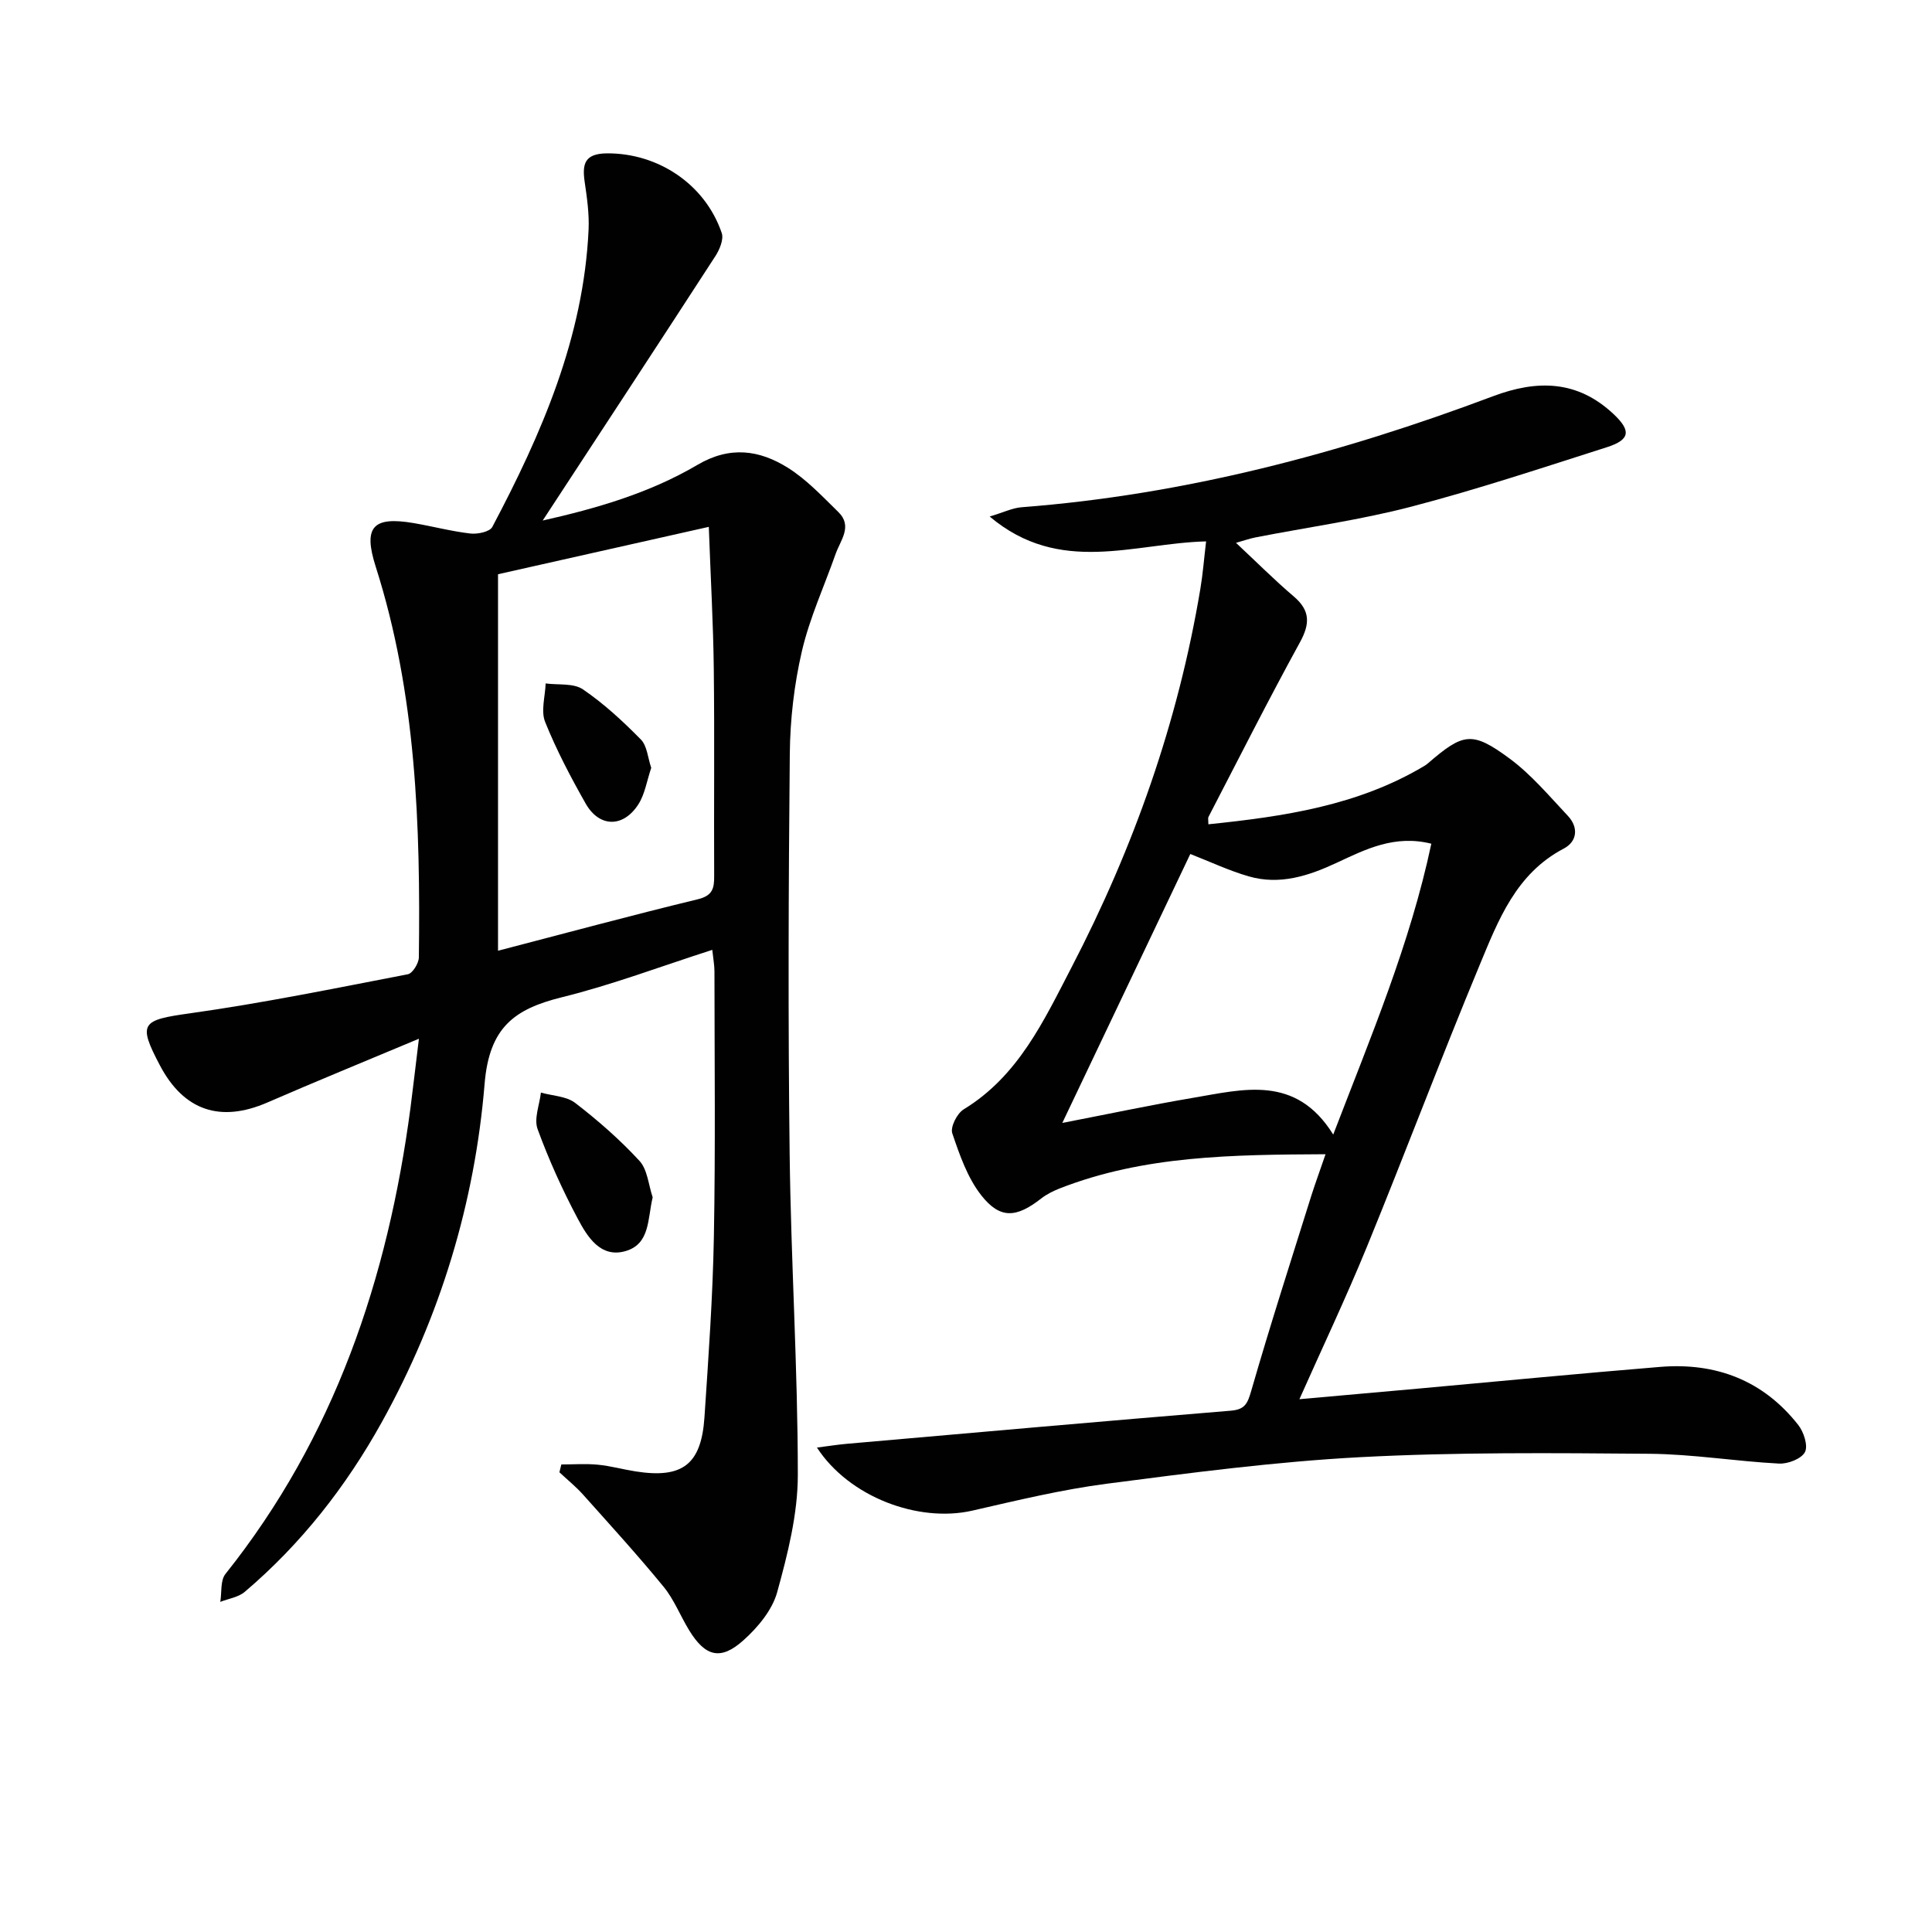
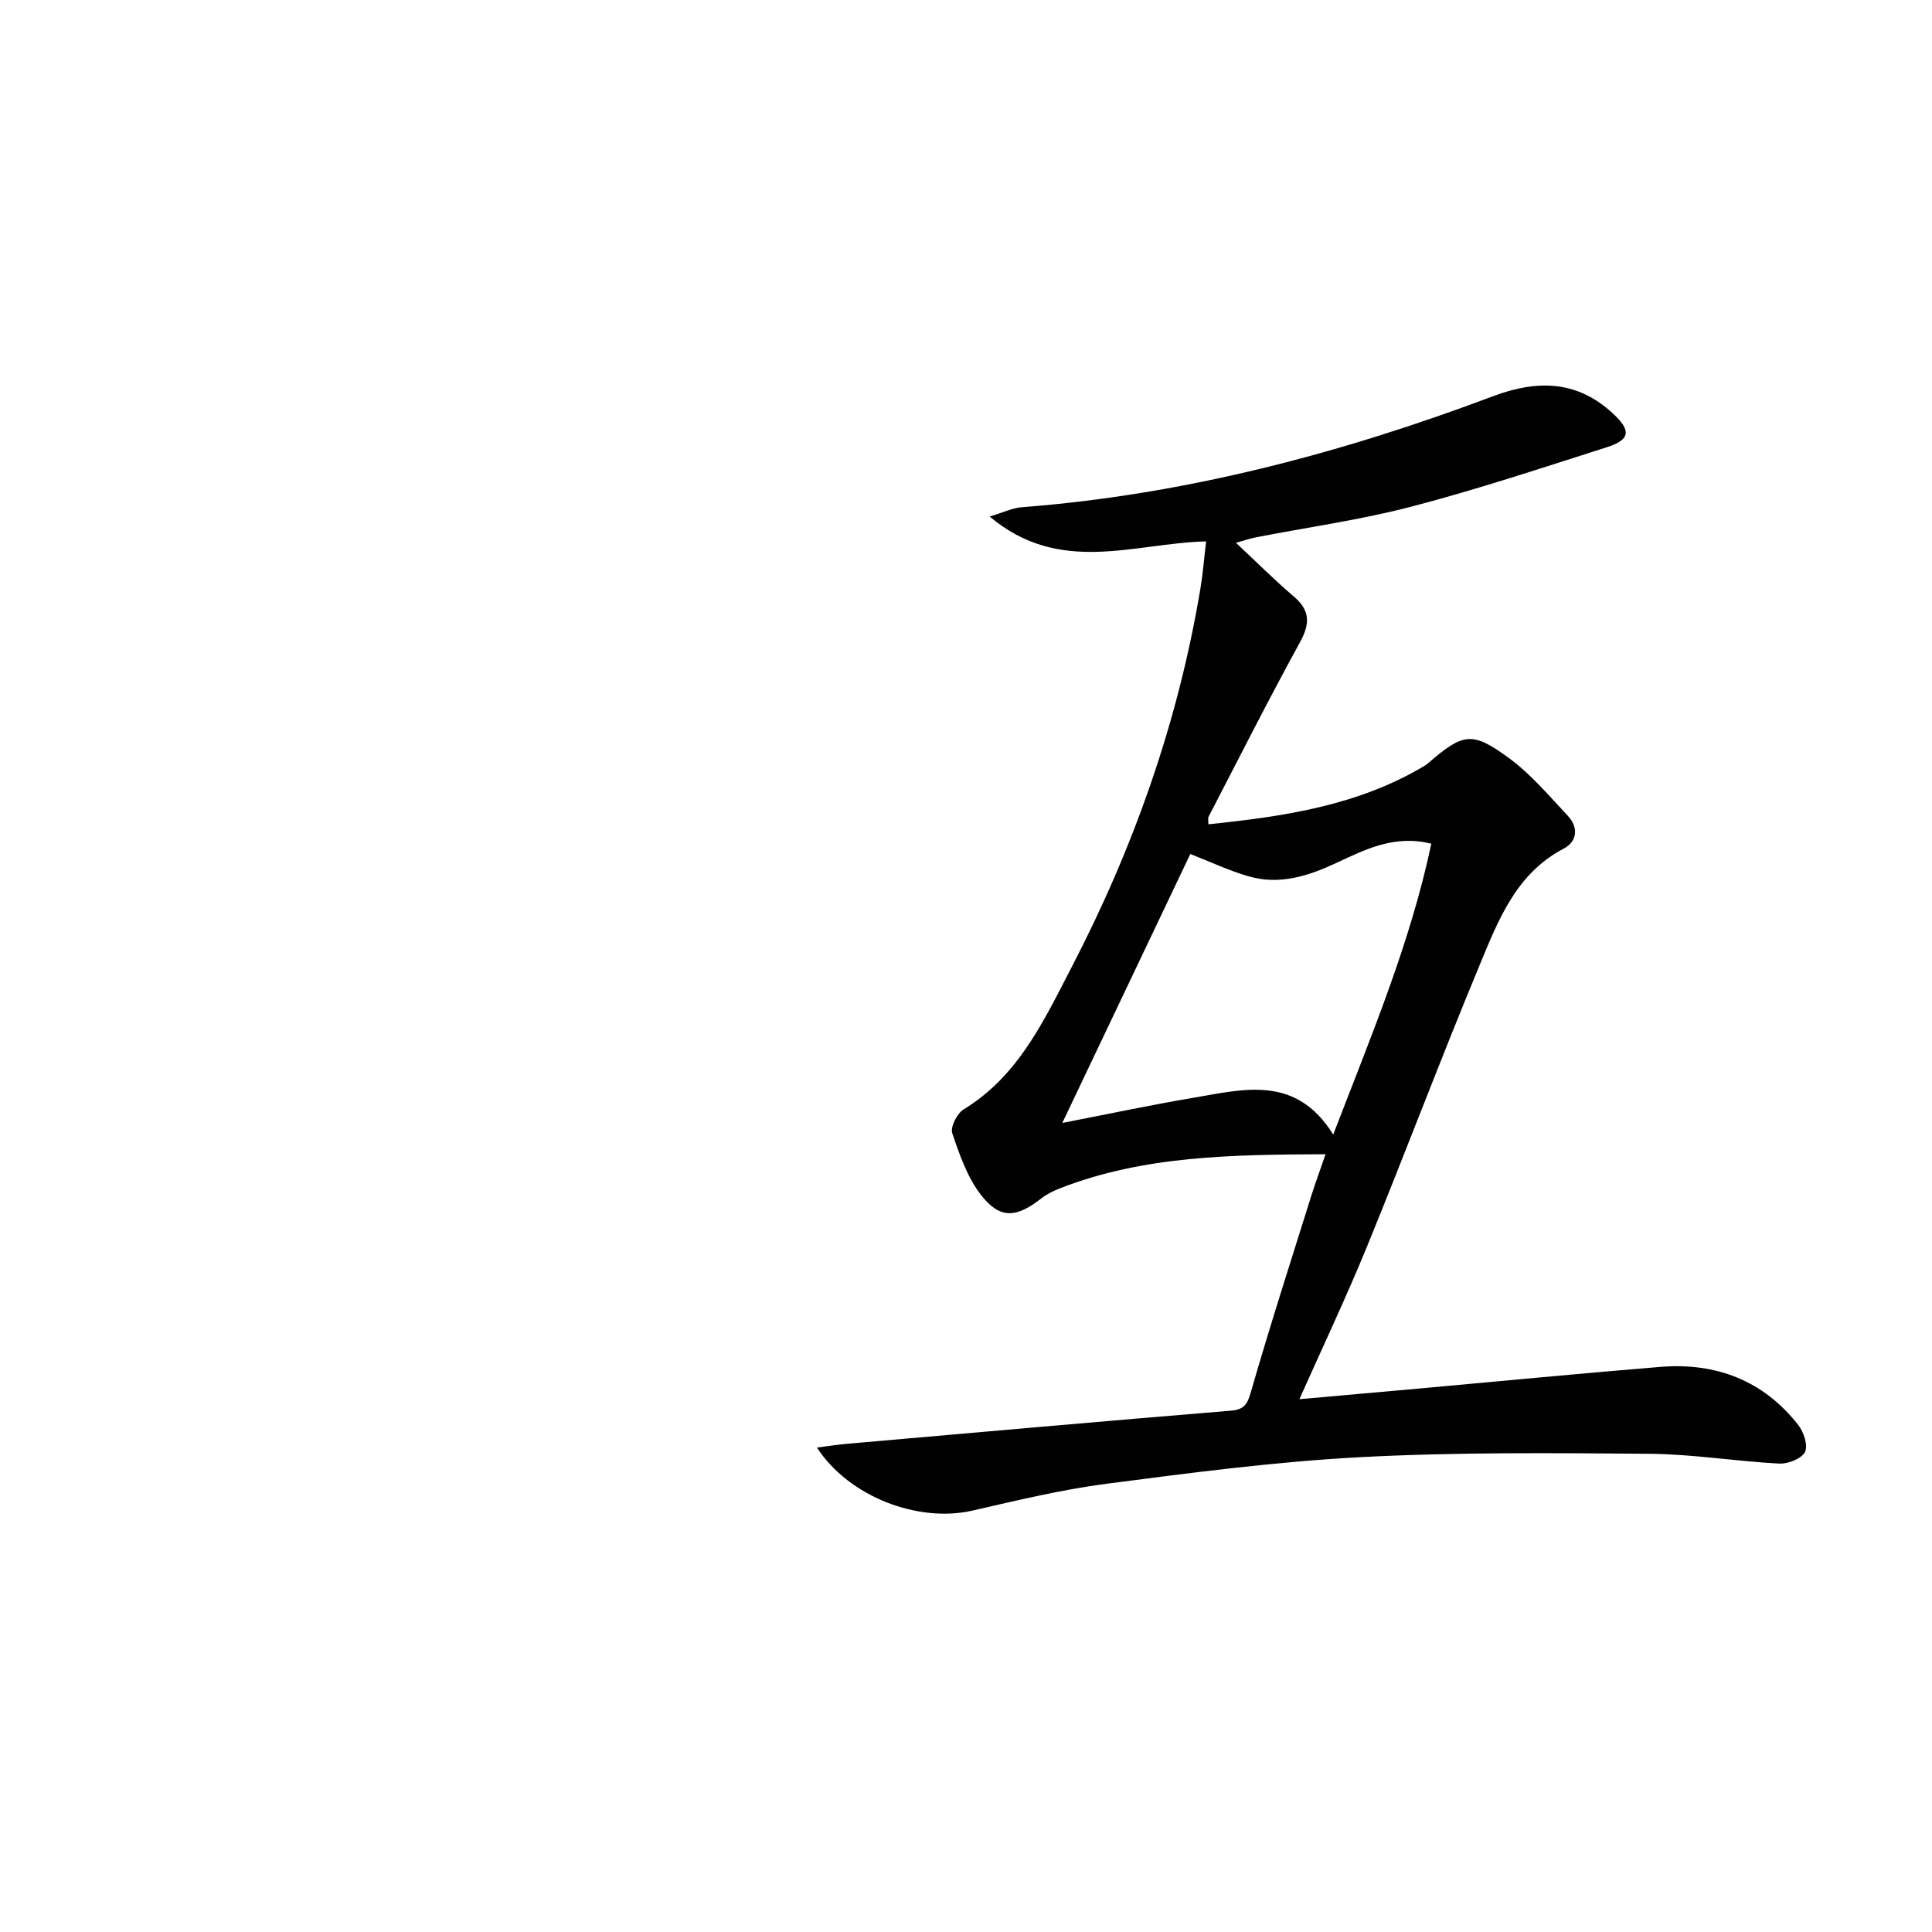
<svg xmlns="http://www.w3.org/2000/svg" enable-background="new 0 0 400 400" viewBox="0 0 400 400">
  <g fill="#010101">
-     <path d="m86.73 215.06c-11.23 4.71-21.34 8.84-31.35 13.19-9.74 4.24-17.33 1.72-22.28-7.69-4.62-8.77-3.8-9.36 6.27-10.77 15.11-2.12 30.08-5.19 45.07-8.08.98-.19 2.26-2.27 2.28-3.49.34-27.32-.52-54.52-8.93-80.89-2.64-8.26-.59-10.47 7.86-9.03 3.92.67 7.79 1.7 11.73 2.16 1.49.17 4-.35 4.54-1.35 10.23-19.34 18.9-39.25 19.94-61.56.15-3.28-.33-6.62-.81-9.89-.55-3.78.02-5.88 4.67-5.91 10.49-.05 20.25 6.34 23.71 16.5.44 1.3-.44 3.41-1.3 4.75-11.83 18.25-23.77 36.44-35.77 54.77 10.98-2.47 22.07-5.65 32.03-11.52 6.74-3.97 12.83-3.09 18.72.59 3.88 2.43 7.13 5.92 10.45 9.16 3.03 2.95.44 5.85-.56 8.7-2.36 6.71-5.38 13.25-6.98 20.14-1.6 6.9-2.43 14.12-2.5 21.2-.27 27.66-.37 55.32-.03 82.98.27 22.12 1.69 44.23 1.69 66.35 0 8.12-2.1 16.39-4.28 24.3-1.03 3.71-4.03 7.3-7.01 9.96-4.71 4.22-7.88 3.34-11.21-2.1-1.82-2.97-3.11-6.35-5.29-9.01-5.35-6.53-11.04-12.77-16.67-19.07-1.49-1.67-3.26-3.09-4.9-4.63.13-.54.27-1.08.4-1.62 2.52 0 5.05-.19 7.55.05 2.63.25 5.21.98 7.83 1.39 9.69 1.52 13.59-1.42 14.25-11.2.83-12.44 1.72-24.89 1.95-37.35.34-18.32.13-36.66.12-54.99 0-1.27-.25-2.54-.45-4.44-10.61 3.4-20.7 7.23-31.1 9.8-9.87 2.44-15.08 6.23-16.04 17.96-2.03 24.6-9.18 48.2-21.27 70-7.41 13.36-16.72 25.24-28.38 35.15-1.32 1.13-3.37 1.41-5.07 2.08.32-1.95-.01-4.42 1.06-5.77 22.59-28.31 33.63-61.16 38.32-96.54.55-4.24 1.03-8.5 1.74-14.28zm16.38-96.17v77.95c13.77-3.58 27.51-7.3 41.34-10.65 3.12-.75 3.43-2.29 3.41-4.87-.07-14.31.09-28.63-.08-42.95-.11-9.25-.64-18.5-1.03-29.29-15.19 3.42-29.62 6.66-43.64 9.81z" />
    <path d="m274.44 238.97c-19.28.1-37.56.26-54.99 7.06-1.37.54-2.75 1.22-3.9 2.12-5.1 3.98-8.47 4.3-12.37-.65-2.87-3.64-4.5-8.38-6.02-12.86-.44-1.29.99-4.13 2.36-4.96 11.33-6.91 16.59-18.35 22.33-29.4 12.87-24.78 22.08-50.83 26.68-78.42.51-3.05.75-6.15 1.18-9.77-14.94.36-30.28 7.11-44.81-5.15 2.86-.85 4.7-1.77 6.6-1.92 33.73-2.59 66.07-11.12 97.6-22.98 9.15-3.44 17.47-3.36 24.98 3.7 3.63 3.42 3.47 5.3-1.42 6.86-13.43 4.28-26.83 8.74-40.47 12.3-10.57 2.76-21.48 4.26-32.23 6.36-1.23.24-2.43.67-4.06 1.13 4.2 3.92 7.93 7.67 11.95 11.09 3.44 2.93 3.4 5.65 1.28 9.52-6.54 11.92-12.67 24.07-18.93 36.14-.13.26-.02.64-.02 1.52 15.63-1.61 30.91-3.86 44.66-12.05.29-.17.56-.36.81-.58 7.31-6.3 9.12-6.72 16.91-.97 4.48 3.31 8.17 7.73 12.03 11.83 2.27 2.4 1.97 5.33-.83 6.8-9.91 5.19-13.57 14.86-17.43 24.15-8.03 19.32-15.4 38.92-23.32 58.28-4.37 10.66-9.32 21.09-13.98 31.57 7.57-.67 16.06-1.42 24.56-2.19 16.71-1.51 33.42-3.13 50.14-4.5 11.53-.94 21.34 2.79 28.59 12.04 1.14 1.45 2.06 4.31 1.37 5.61-.74 1.39-3.54 2.47-5.37 2.37-8.95-.47-17.87-1.96-26.82-2.03-19.95-.16-39.94-.35-59.84.7-17.56.93-35.06 3.23-52.52 5.5-9.36 1.22-18.61 3.46-27.83 5.57-11.18 2.55-25.53-2.82-32.17-13.06 2.37-.3 4.3-.61 6.24-.78 26.47-2.32 52.94-4.67 79.42-6.85 2.97-.24 3.49-1.48 4.26-4.13 3.9-13.54 8.23-26.95 12.44-40.4.84-2.64 1.81-5.26 2.94-8.57zm1.59-4.07c7.79-20.29 15.91-39.45 20.31-60.22-7.59-1.9-13.58 1.15-19.55 3.93-5.85 2.74-11.83 4.69-18.26 2.83-4.08-1.18-7.97-3.02-12.09-4.63-8.63 18.13-17.3 36.35-26.5 55.68 9.77-1.89 18.34-3.72 26.97-5.18 10.47-1.76 21.36-4.9 29.12 7.59z" />
-     <path d="m135.13 247.89c-1.08 4.49-.51 9.67-5.64 11.14-5.15 1.48-7.88-2.96-9.87-6.71-3.18-5.98-6-12.21-8.32-18.56-.78-2.15.4-5.01.69-7.55 2.4.68 5.28.73 7.11 2.15 4.72 3.63 9.26 7.61 13.29 11.98 1.67 1.81 1.87 4.99 2.74 7.55z" />
-     <path d="m134.83 158.97c-.91 2.7-1.31 5.45-2.67 7.57-3.14 4.87-8.09 4.79-10.91-.18-3.1-5.47-6.05-11.08-8.39-16.9-.91-2.27.02-5.28.11-7.96 2.61.35 5.76-.1 7.71 1.22 4.35 2.96 8.29 6.61 12 10.38 1.31 1.33 1.44 3.81 2.15 5.87z" />
  </g>
</svg>